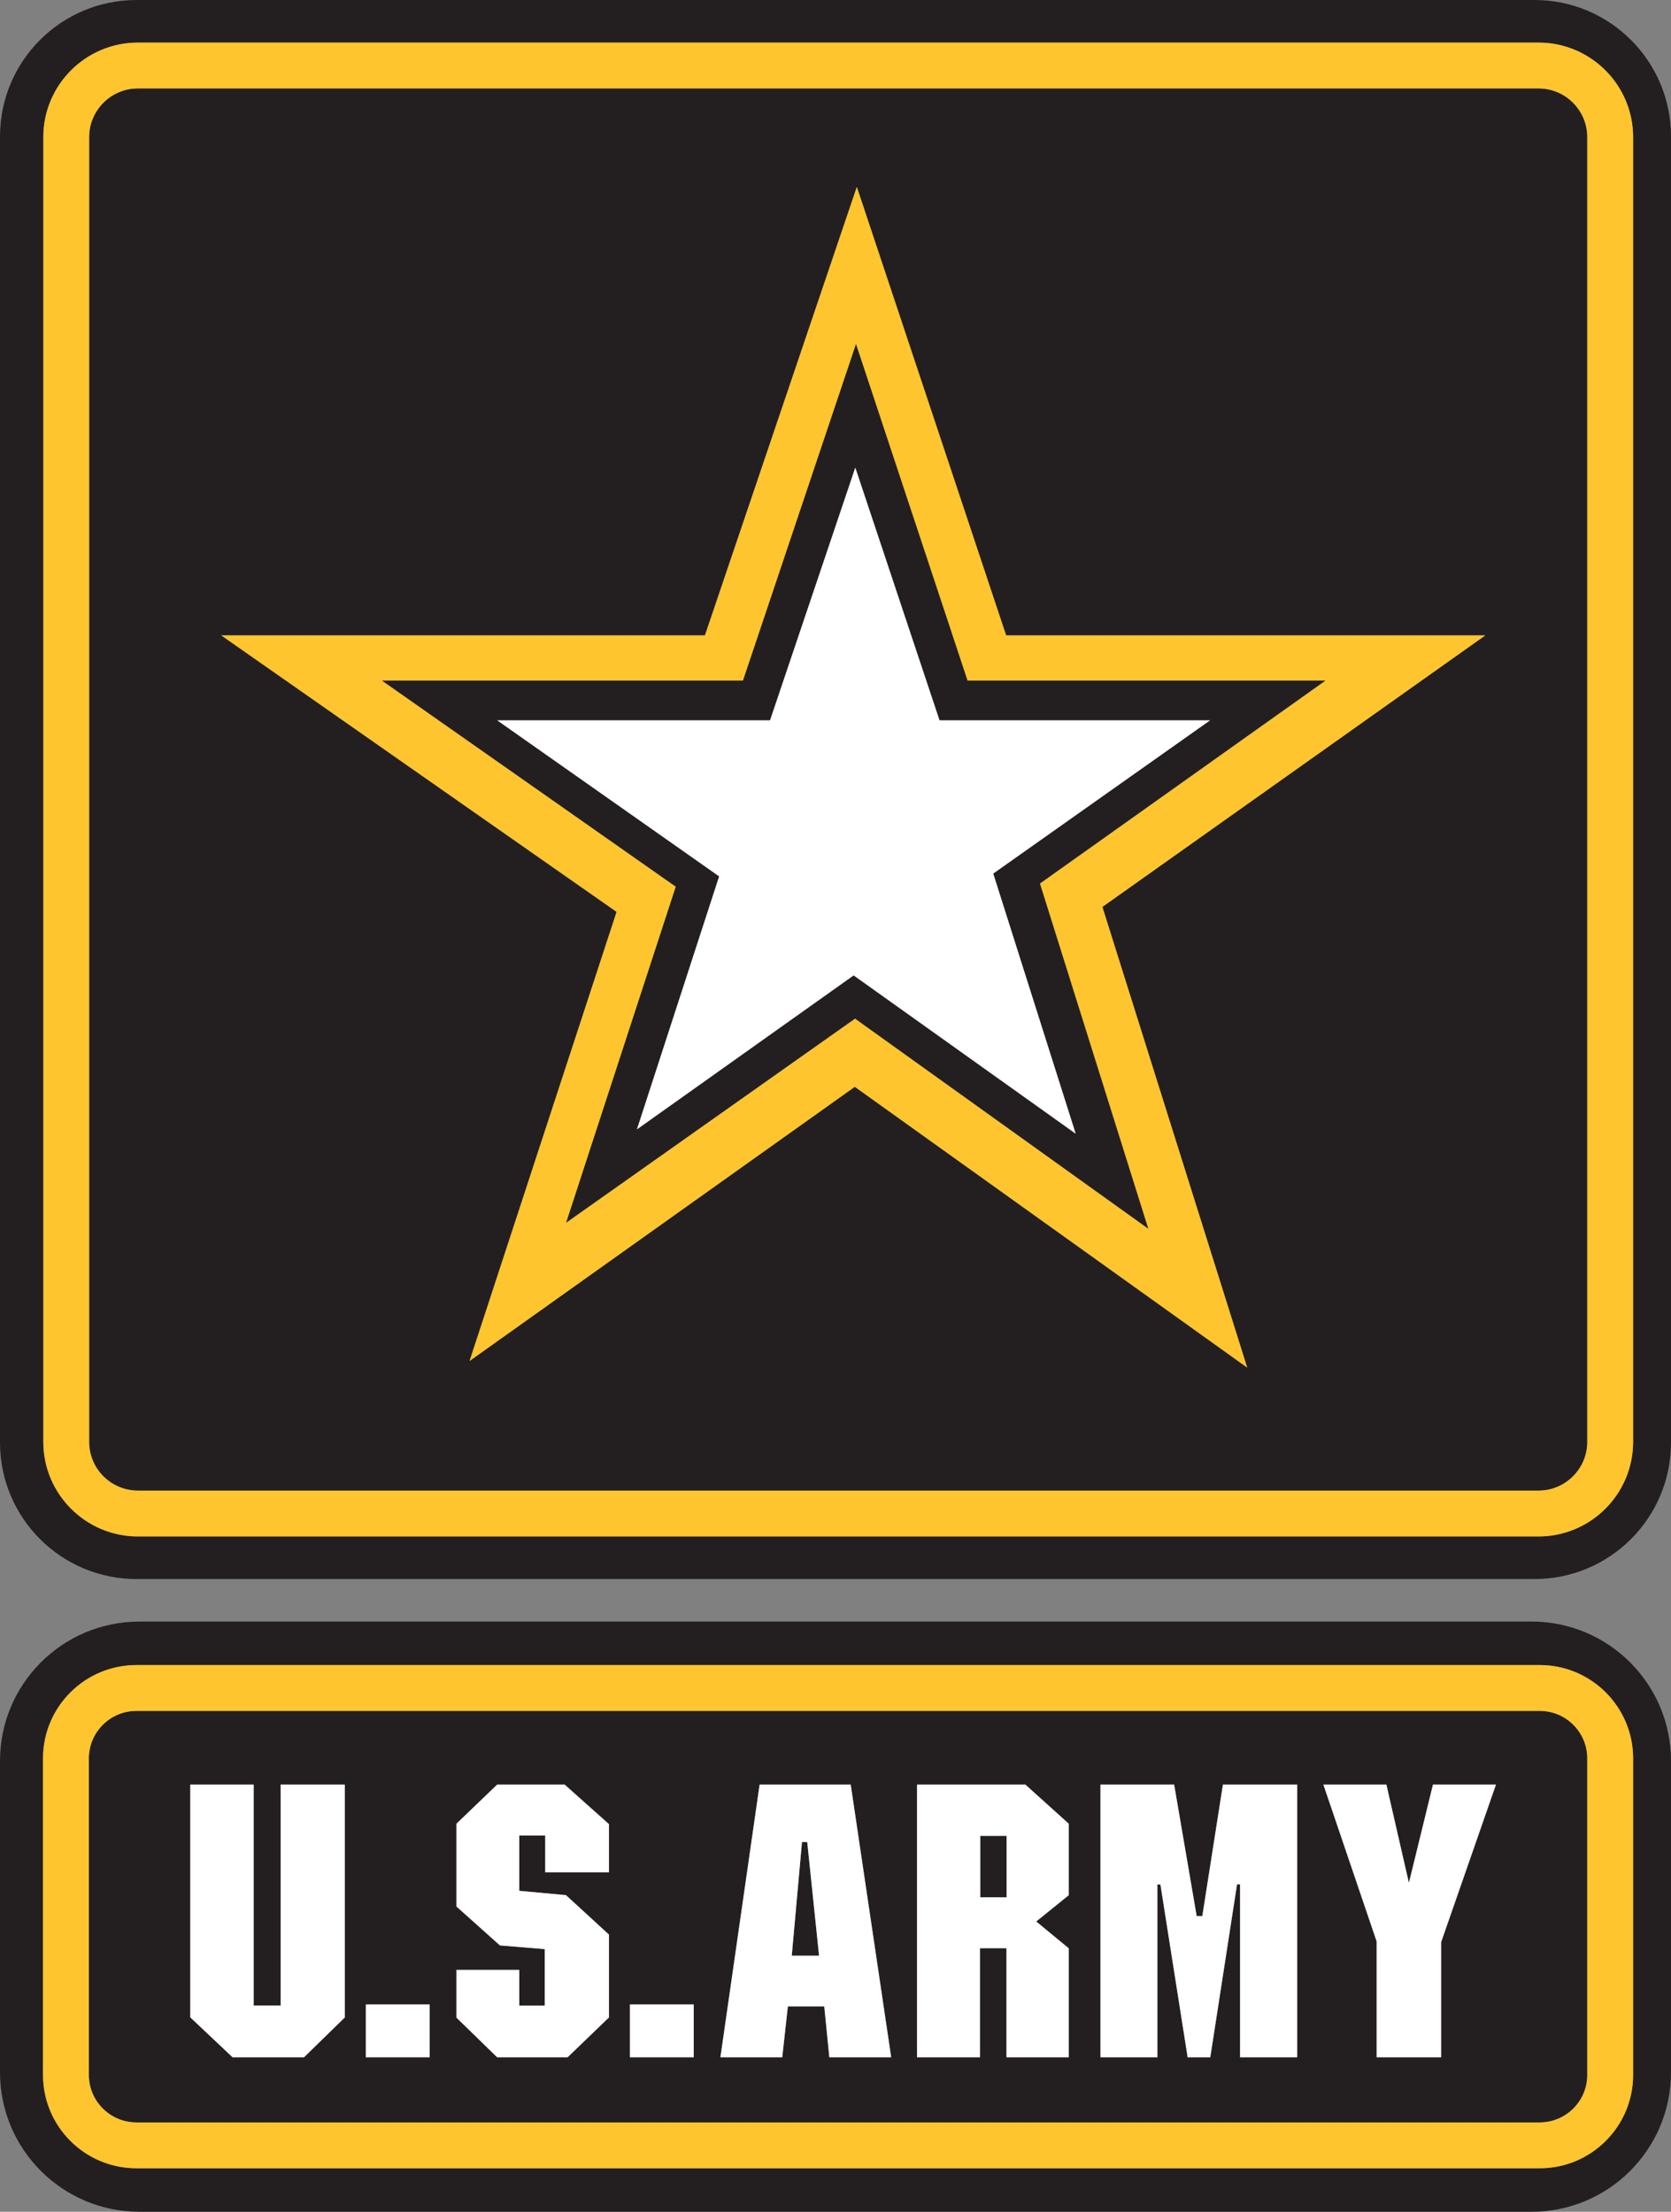
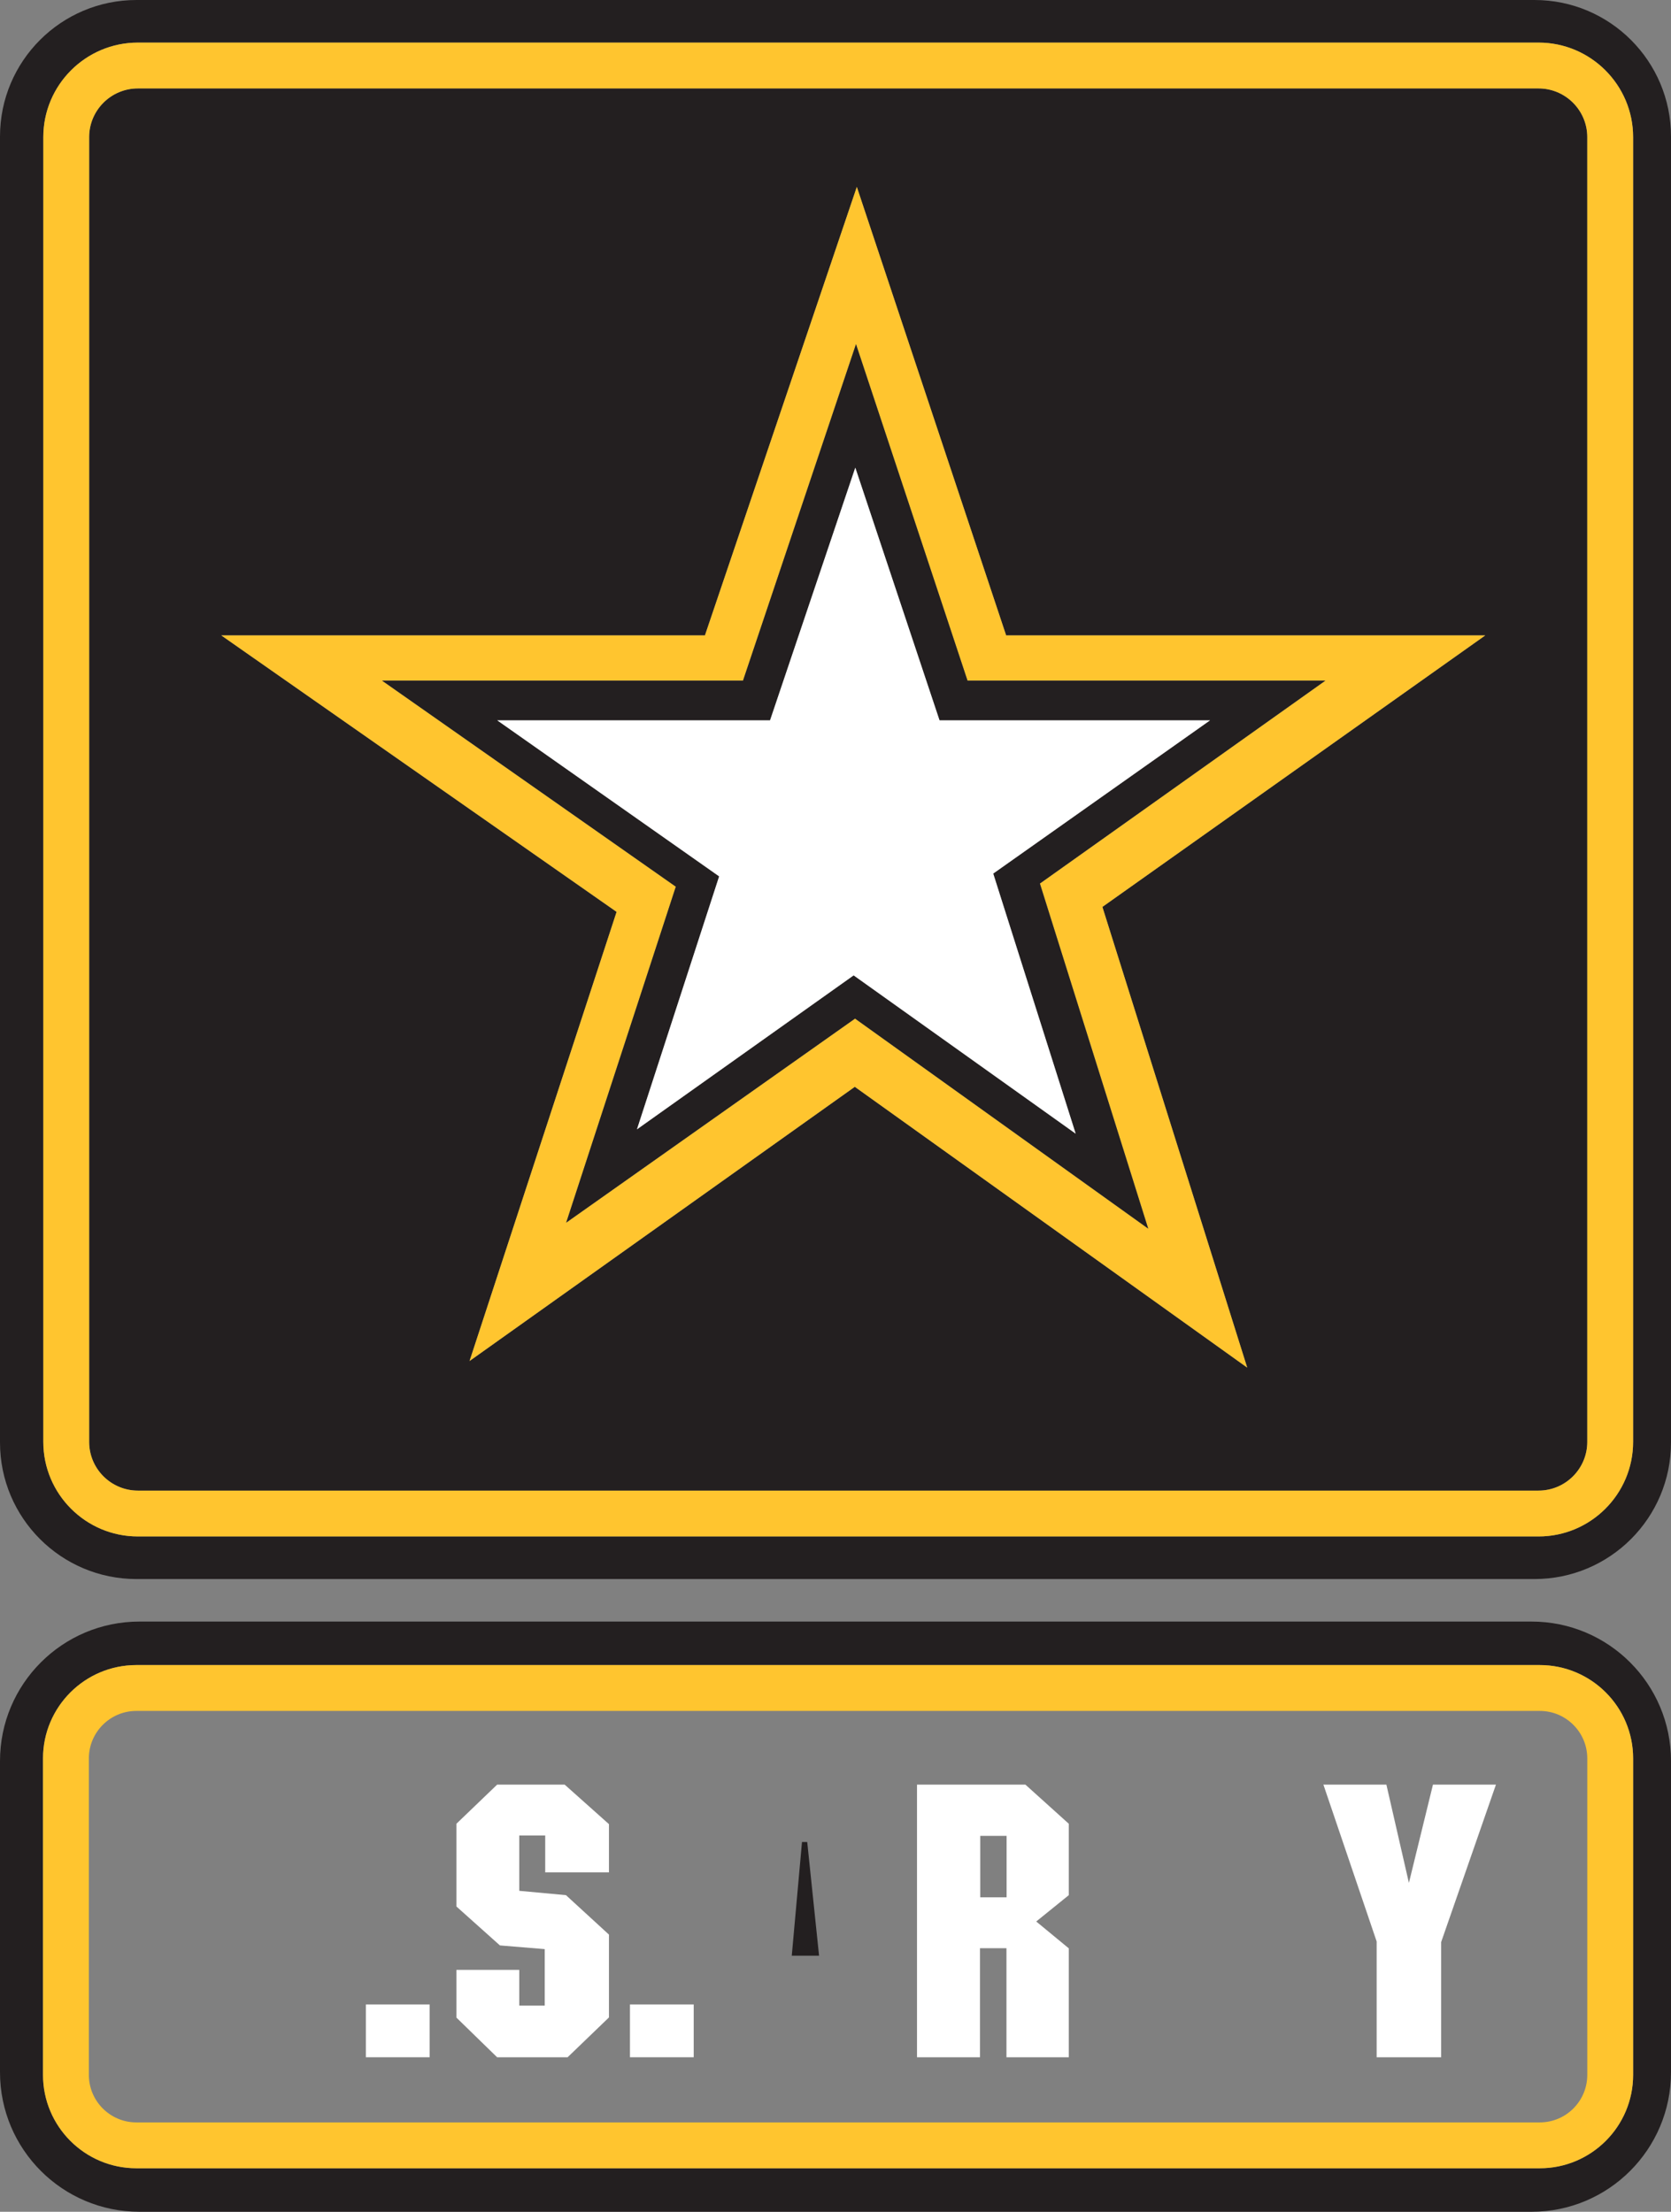
<svg xmlns="http://www.w3.org/2000/svg" width="1008pt" height="1334.05pt" viewBox="0 0 1008 1334.05" version="1.1">
  <rect x="0" y="0" width="1008" height="1334.05" fill="#808080" stroke="none" />
  <defs>
    <clipPath id="clip1">
      <path d="M 0 978 L 1008 978 L 1008 1334.051 L 0 1334.051 Z M 0 978 " />
    </clipPath>
  </defs>
  <g id="surface1">
    <path style=" stroke:none;fill-rule:nonzero;fill:rgb(13.725%,12.157%,12.549%);fill-opacity:1;" d="M 985.148 869.684 C 985.148 901.137 959.562 926.723 928.109 926.723 L 83.164 926.723 C 51.711 926.723 26.125 901.137 26.125 869.684 L 26.125 82.719 C 26.125 51.27 51.711 25.691 83.164 25.691 L 928.109 25.691 C 959.562 25.691 985.148 51.27 985.148 82.719 Z M 925.648 0 L 82.352 0 C 36.871 0 0 36.871 0 82.352 L 0 870.062 C 0 915.547 36.871 952.418 82.352 952.418 L 925.648 952.418 C 971.129 952.418 1008 915.547 1008 870.062 L 1008 82.352 C 1008 36.871 971.129 0 925.648 0 " />
    <path style=" stroke:none;fill-rule:nonzero;fill:rgb(13.725%,12.157%,12.549%);fill-opacity:1;" d="M 752.352 824.879 L 515.645 655.52 L 283.25 820.906 L 371.949 550.004 L 133.496 383.254 L 425.238 383.254 L 516.863 112.738 L 606.934 383.254 L 895.949 383.254 L 664.996 547.012 Z M 928.109 53.34 L 83.164 53.34 C 66.961 53.34 53.777 66.52 53.777 82.719 L 53.777 869.684 C 53.777 885.887 66.961 899.07 83.164 899.07 L 928.109 899.07 C 944.316 899.07 957.496 885.887 957.496 869.684 L 957.496 82.719 C 957.496 66.52 944.316 53.34 928.109 53.34 " />
    <path style=" stroke:none;fill-rule:nonzero;fill:rgb(100%,77.254%,18.431%);fill-opacity:1;" d="M 957.496 869.684 C 957.496 885.887 944.316 899.07 928.109 899.07 L 83.164 899.07 C 66.961 899.07 53.777 885.887 53.777 869.684 L 53.777 82.719 C 53.777 66.52 66.961 53.34 83.164 53.34 L 928.109 53.34 C 944.316 53.34 957.496 66.52 957.496 82.719 Z M 928.109 25.691 L 83.164 25.691 C 51.711 25.691 26.125 51.27 26.125 82.719 L 26.125 869.684 C 26.125 901.137 51.711 926.723 83.164 926.723 L 928.109 926.723 C 959.562 926.723 985.148 901.137 985.148 869.684 L 985.148 82.719 C 985.148 51.27 959.562 25.691 928.109 25.691 " />
    <path style=" stroke:none;fill-rule:nonzero;fill:rgb(100%,77.254%,18.431%);fill-opacity:1;" d="M 692.629 741.047 L 515.789 614.363 L 341.555 737.438 L 407.68 534.805 L 230.492 410.539 L 448.207 410.539 L 516.363 207.59 L 583.637 410.539 L 799.473 410.539 L 627.293 532.906 Z M 606.934 383.254 L 516.863 112.738 L 425.238 383.254 L 133.496 383.254 L 371.949 550.004 L 283.25 820.906 L 515.645 655.52 L 752.352 824.879 L 664.996 547.012 L 895.949 383.254 L 606.934 383.254 " />
    <path style=" stroke:none;fill-rule:nonzero;fill:rgb(13.725%,12.157%,12.549%);fill-opacity:1;" d="M 648.879 683.785 L 514.941 588.305 L 384.23 681.176 L 433.812 528.59 L 299.953 434.488 L 464.516 434.488 L 515.941 282.059 L 566.754 434.488 L 729.934 434.488 L 599.145 526.902 Z M 583.637 410.539 L 516.363 207.59 L 448.207 410.539 L 230.492 410.539 L 407.68 534.805 L 341.555 737.438 L 515.789 614.363 L 692.629 741.047 L 627.293 532.906 L 799.473 410.539 L 583.637 410.539 " />
    <path style=" stroke:none;fill-rule:nonzero;fill:rgb(100%,100%,100%);fill-opacity:1;" d="M 566.754 434.488 L 515.941 282.059 L 464.516 434.488 L 299.953 434.488 L 433.812 528.59 L 384.23 681.176 L 514.941 588.305 L 648.879 683.785 L 599.145 526.902 L 729.934 434.488 L 566.754 434.488 " />
    <g clip-path="url(#clip1)" clip-rule="nonzero">
      <path style=" stroke:none;fill-rule:nonzero;fill:rgb(13.725%,12.157%,12.549%);fill-opacity:1;" d="M 985.156 1251.52 C 985.156 1282.559 959.902 1307.809 928.859 1307.809 L 82.242 1307.809 C 51.199 1307.809 25.945 1282.559 25.945 1251.52 L 25.945 1060.59 C 25.945 1029.551 51.199 1004.301 82.242 1004.301 L 928.859 1004.301 C 959.902 1004.301 985.156 1029.551 985.156 1060.59 Z M 923.879 978.062 L 84.121 978.062 C 37.664 978.062 0 1015.719 0 1062.18 L 0 1249.918 C 0 1296.379 37.664 1334.051 84.121 1334.051 L 923.879 1334.051 C 970.336 1334.051 1008 1296.379 1008 1249.918 L 1008 1062.18 C 1008 1015.719 970.336 978.062 923.879 978.062 " />
    </g>
-     <path style=" stroke:none;fill-rule:nonzero;fill:rgb(13.725%,12.157%,12.549%);fill-opacity:1;" d="M 591.312 1144.391 L 607.203 1144.391 L 607.203 1107.32 L 591.312 1107.32 L 591.312 1144.391 " />
    <path style=" stroke:none;fill-rule:nonzero;fill:rgb(13.725%,12.157%,12.549%);fill-opacity:1;" d="M 483.781 1111.039 L 477.621 1179.602 L 494.086 1179.602 L 486.945 1111.039 L 483.781 1111.039 " />
-     <path style=" stroke:none;fill-rule:nonzero;fill:rgb(13.725%,12.157%,12.549%);fill-opacity:1;" d="M 869.355 1171.371 L 869.355 1240.852 L 830.441 1240.852 L 830.441 1171.02 L 798.32 1076.422 L 836.312 1076.422 L 849.898 1135.68 L 864.406 1076.422 L 902.398 1076.422 Z M 782.488 1240.852 L 748.047 1240.852 L 748.047 1136.539 L 746.223 1136.539 L 730.086 1240.852 L 716.422 1240.852 L 699.996 1136.641 L 698.156 1136.641 L 698.156 1240.852 L 663.848 1240.852 L 663.848 1076.422 L 708.285 1076.422 L 721.871 1155.711 L 725.27 1155.711 L 737.703 1076.422 L 782.488 1076.422 Z M 644.734 1143.078 L 625.086 1158.969 L 644.734 1175.172 L 644.734 1240.852 L 607.125 1240.852 L 607.125 1175.09 L 591.16 1175.09 L 591.16 1240.852 L 553.168 1240.852 L 553.168 1076.422 L 618.562 1076.422 L 644.734 1100.02 Z M 500.281 1240.852 L 497.215 1210.172 L 475.262 1210.172 L 471.883 1240.852 L 434.582 1240.852 L 458.223 1076.422 L 513.18 1076.422 L 537.586 1240.852 Z M 418.465 1240.852 L 380.012 1240.852 L 380.012 1209.012 L 418.465 1209.012 Z M 367.344 1129.34 L 328.891 1129.34 L 328.891 1107.078 L 313.234 1107.078 L 313.234 1140.469 L 341.402 1143.078 L 367.344 1166.879 L 367.344 1216.84 L 342.398 1240.852 L 299.879 1240.852 L 275.316 1216.922 L 275.316 1188.141 L 313.234 1188.141 L 313.234 1209.711 L 328.586 1209.711 L 328.586 1175.629 L 301.566 1173.398 L 275.316 1149.91 L 275.316 1100.02 L 299.879 1076.422 L 340.637 1076.422 L 367.344 1100.25 Z M 259.16 1240.852 L 220.707 1240.852 L 220.707 1209.012 L 259.16 1209.012 Z M 208.004 1216.84 L 183.402 1240.852 L 140.289 1240.852 L 114.785 1216.789 L 114.785 1076.422 L 153.008 1076.422 L 153.008 1209.648 L 169.301 1209.648 L 169.301 1076.422 L 208.004 1076.422 Z M 928.859 1031.961 L 82.242 1031.961 C 66.453 1031.961 53.609 1044.801 53.609 1060.59 L 53.609 1251.52 C 53.609 1267.309 66.453 1280.148 82.242 1280.148 L 928.859 1280.148 C 944.648 1280.148 957.492 1267.309 957.492 1251.52 L 957.492 1060.59 C 957.492 1044.801 944.648 1031.961 928.859 1031.961 " />
    <path style=" stroke:none;fill-rule:nonzero;fill:rgb(100%,77.254%,18.431%);fill-opacity:1;" d="M 957.492 1251.52 C 957.492 1267.309 944.648 1280.148 928.859 1280.148 L 82.242 1280.148 C 66.453 1280.148 53.609 1267.309 53.609 1251.52 L 53.609 1060.59 C 53.609 1044.801 66.453 1031.961 82.242 1031.961 L 928.859 1031.961 C 944.648 1031.961 957.492 1044.801 957.492 1060.59 Z M 928.859 1004.301 L 82.242 1004.301 C 51.199 1004.301 25.945 1029.551 25.945 1060.59 L 25.945 1251.52 C 25.945 1282.559 51.199 1307.809 82.242 1307.809 L 928.859 1307.809 C 959.902 1307.809 985.156 1282.559 985.156 1251.52 L 985.156 1060.59 C 985.156 1029.551 959.902 1004.301 928.859 1004.301 " />
-     <path style=" stroke:none;fill-rule:nonzero;fill:rgb(100%,100%,100%);fill-opacity:1;" d="M 169.301 1209.648 L 153.008 1209.648 L 153.008 1076.422 L 114.785 1076.422 L 114.785 1216.789 L 140.289 1240.852 L 183.402 1240.852 L 208.004 1216.84 L 208.004 1076.422 L 169.301 1076.422 L 169.301 1209.648 " />
    <path style=" stroke:none;fill-rule:nonzero;fill:rgb(100%,100%,100%);fill-opacity:1;" d="M 299.879 1076.422 L 275.316 1100.02 L 275.316 1149.91 L 301.566 1173.398 L 328.586 1175.629 L 328.586 1209.711 L 313.234 1209.711 L 313.234 1188.141 L 275.316 1188.141 L 275.316 1216.922 L 299.879 1240.852 L 342.398 1240.852 L 367.344 1216.84 L 367.344 1166.879 L 341.402 1143.078 L 313.234 1140.469 L 313.234 1107.078 L 328.891 1107.078 L 328.891 1129.34 L 367.344 1129.34 L 367.344 1100.25 L 340.637 1076.422 L 299.879 1076.422 " />
-     <path style=" stroke:none;fill-rule:nonzero;fill:rgb(100%,100%,100%);fill-opacity:1;" d="M 477.621 1179.602 L 483.781 1111.039 L 486.945 1111.039 L 494.086 1179.602 Z M 458.223 1076.422 L 434.582 1240.852 L 471.883 1240.852 L 475.262 1210.172 L 497.215 1210.172 L 500.281 1240.852 L 537.586 1240.852 L 513.18 1076.422 L 458.223 1076.422 " />
    <path style=" stroke:none;fill-rule:nonzero;fill:rgb(100%,100%,100%);fill-opacity:1;" d="M 607.203 1144.391 L 591.312 1144.391 L 591.312 1107.32 L 607.203 1107.32 Z M 553.168 1076.422 L 553.168 1240.852 L 591.16 1240.852 L 591.16 1175.09 L 607.125 1175.09 L 607.125 1240.852 L 644.734 1240.852 L 644.734 1175.172 L 625.086 1158.969 L 644.734 1143.078 L 644.734 1100.02 L 618.562 1076.422 L 553.168 1076.422 " />
-     <path style=" stroke:none;fill-rule:nonzero;fill:rgb(100%,100%,100%);fill-opacity:1;" d="M 725.27 1155.711 L 721.871 1155.711 L 708.285 1076.422 L 663.848 1076.422 L 663.848 1240.852 L 698.156 1240.852 L 698.156 1136.641 L 699.996 1136.641 L 716.422 1240.852 L 730.086 1240.852 L 746.223 1136.539 L 748.047 1136.539 L 748.047 1240.852 L 782.488 1240.852 L 782.488 1076.422 L 737.703 1076.422 L 725.27 1155.711 " />
    <path style=" stroke:none;fill-rule:nonzero;fill:rgb(100%,100%,100%);fill-opacity:1;" d="M 849.898 1135.68 L 836.312 1076.422 L 798.32 1076.422 L 830.441 1171.02 L 830.441 1240.852 L 869.355 1240.852 L 869.355 1171.371 L 902.398 1076.422 L 864.406 1076.422 L 849.898 1135.68 " />
    <path style=" stroke:none;fill-rule:nonzero;fill:rgb(100%,100%,100%);fill-opacity:1;" d="M 220.707 1240.852 L 259.16 1240.852 L 259.16 1209.012 L 220.707 1209.012 L 220.707 1240.852 " />
    <path style=" stroke:none;fill-rule:nonzero;fill:rgb(100%,100%,100%);fill-opacity:1;" d="M 380.012 1240.852 L 418.465 1240.852 L 418.465 1209.012 L 380.012 1209.012 L 380.012 1240.852 " />
  </g>
</svg>